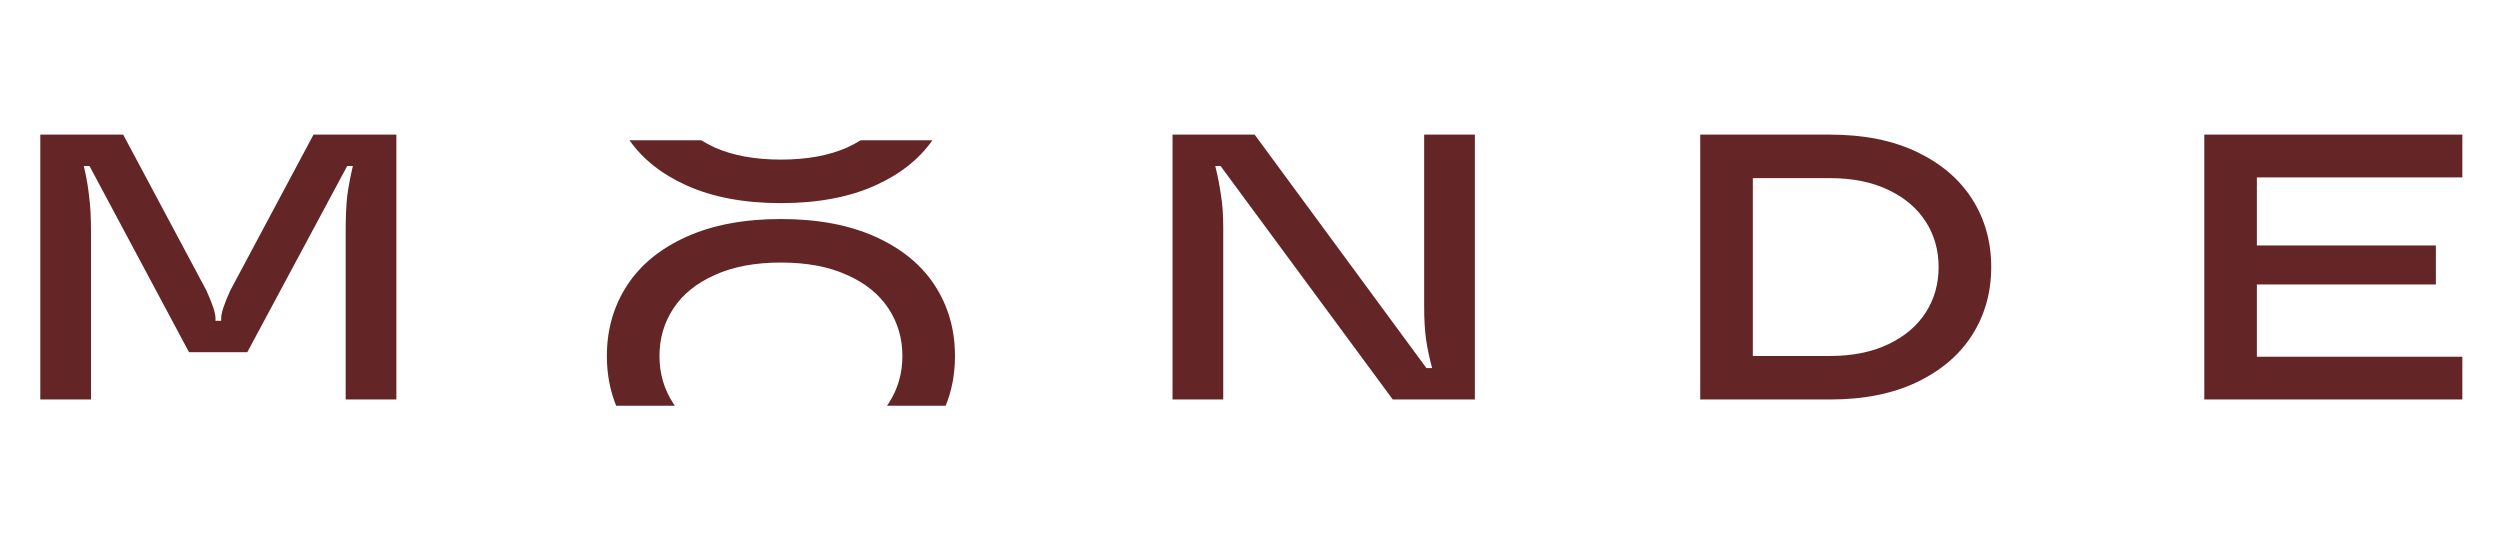
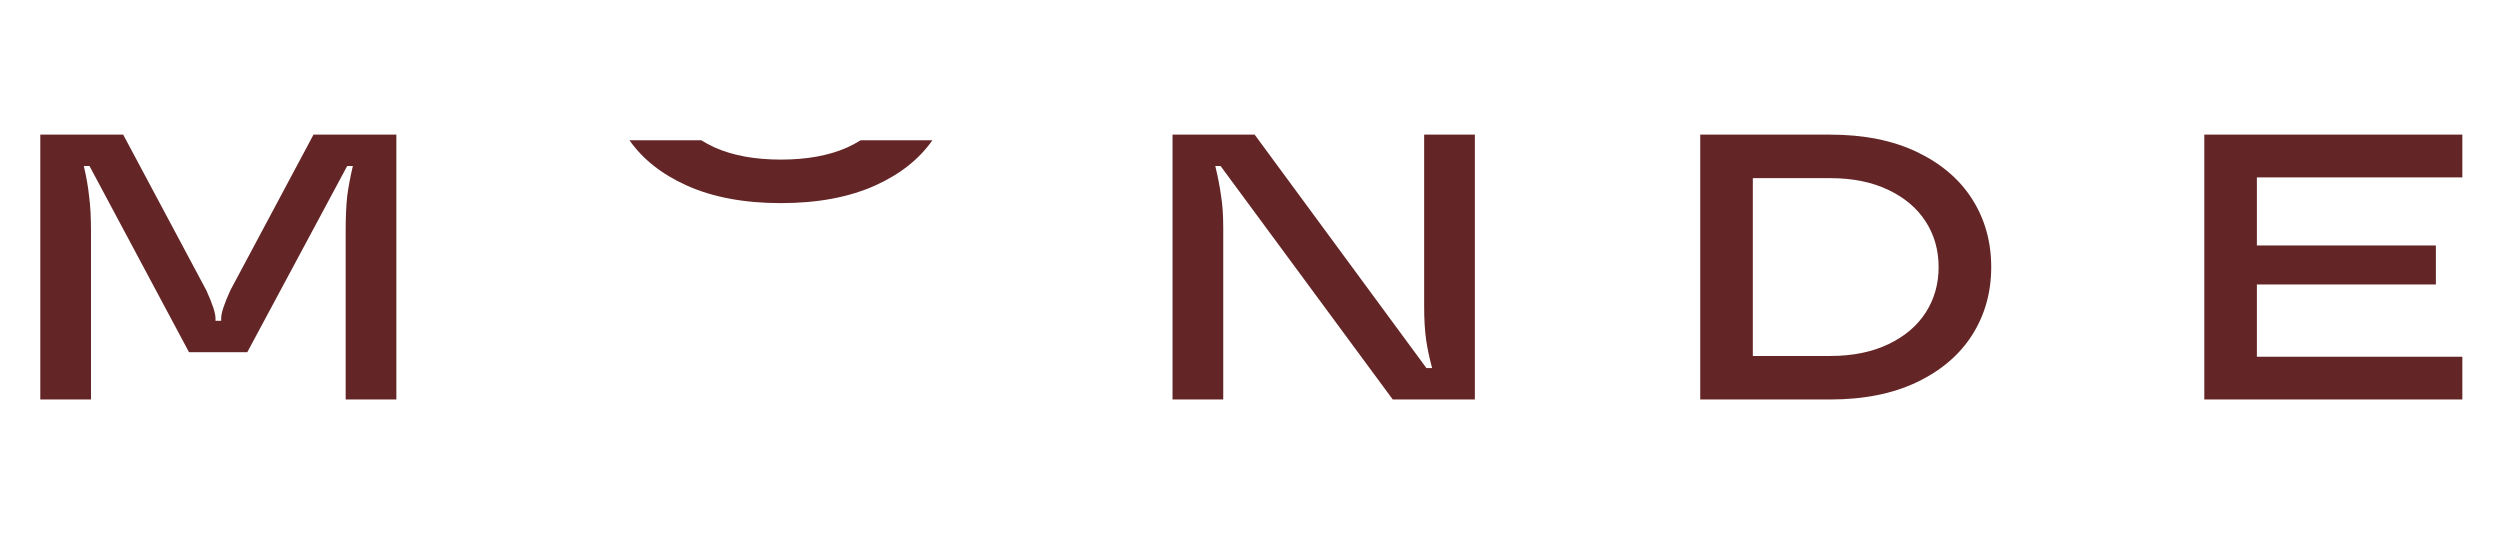
<svg xmlns="http://www.w3.org/2000/svg" width="166" height="36" viewBox="0 0 166 36" fill="none">
  <path d="M2.676 26.526V8.939H8.179L13.706 19.29C14.108 20.178 14.309 20.79 14.309 21.125V21.3H14.686V21.125C14.686 20.79 14.887 20.178 15.289 19.29L20.817 8.939H26.319V26.526H22.952V15.396C22.952 14.441 22.986 13.654 23.053 13.034C23.137 12.398 23.262 11.728 23.43 11.024H23.053L16.42 23.386H12.55L5.943 11.024H5.566C5.733 11.728 5.85 12.398 5.917 13.034C6.001 13.654 6.043 14.441 6.043 15.396V26.526H2.676Z" fill="#642526" />
  <path d="M77.856 26.526V8.939H83.308L94.715 24.441H95.092C94.907 23.754 94.773 23.118 94.69 22.532C94.606 21.928 94.564 21.2 94.564 20.346V8.939H97.931V26.526H92.479L81.047 11.024H80.695C80.863 11.711 80.988 12.356 81.072 12.959C81.172 13.545 81.223 14.265 81.223 15.12V26.526H77.856ZM112.896 26.526V8.939H121.514C123.758 8.939 125.684 9.324 127.292 10.095C128.9 10.865 130.123 11.912 130.961 13.235C131.798 14.558 132.217 16.058 132.217 17.733C132.217 19.408 131.798 20.907 130.961 22.23C130.123 23.553 128.9 24.6 127.292 25.371C125.684 26.141 123.758 26.526 121.514 26.526H112.896ZM121.514 23.637C123.004 23.637 124.294 23.377 125.383 22.858C126.472 22.339 127.301 21.635 127.87 20.748C128.44 19.86 128.724 18.855 128.724 17.733C128.724 16.61 128.44 15.605 127.87 14.718C127.301 13.83 126.472 13.126 125.383 12.607C124.294 12.088 123.004 11.828 121.514 11.828H116.388V23.637H121.514ZM146.365 26.526V8.939H163.5V11.778H149.857V23.687H163.5V26.526H146.365ZM149.405 18.888V16.3H161.742V18.888H149.405Z" fill="#642526" />
-   <path fill-rule="evenodd" clip-rule="evenodd" d="M62.794 26.941C63.206 25.926 63.411 24.825 63.411 23.639C63.411 21.897 62.968 20.34 62.08 18.966C61.192 17.593 59.877 16.512 58.135 15.725C56.393 14.938 54.3 14.544 51.854 14.544C49.408 14.544 47.315 14.938 45.573 15.725C43.831 16.512 42.516 17.593 41.628 18.966C40.74 20.34 40.296 21.897 40.296 23.639C40.296 24.825 40.502 25.926 40.914 26.941H44.811C44.78 26.896 44.749 26.851 44.718 26.805C44.099 25.867 43.789 24.812 43.789 23.639C43.789 22.467 44.099 21.412 44.718 20.474C45.338 19.535 46.251 18.799 47.457 18.262C48.663 17.71 50.129 17.433 51.854 17.433C53.579 17.433 55.045 17.71 56.251 18.262C57.457 18.799 58.37 19.535 58.989 20.474C59.609 21.412 59.919 22.467 59.919 23.639C59.919 24.812 59.609 25.867 58.989 26.805C58.959 26.851 58.928 26.896 58.897 26.941H62.794Z" fill="#642526" />
  <path fill-rule="evenodd" clip-rule="evenodd" d="M41.795 9.312C42.678 10.569 43.937 11.566 45.573 12.306C47.315 13.093 49.409 13.487 51.854 13.487C54.3 13.487 56.393 13.093 58.135 12.306C59.771 11.566 61.031 10.569 61.913 9.312H57.15C56.871 9.486 56.571 9.646 56.251 9.793C55.045 10.329 53.579 10.597 51.854 10.597C50.129 10.597 48.663 10.329 47.457 9.793C47.137 9.646 46.837 9.486 46.558 9.312H41.795Z" fill="#642526" />
</svg>